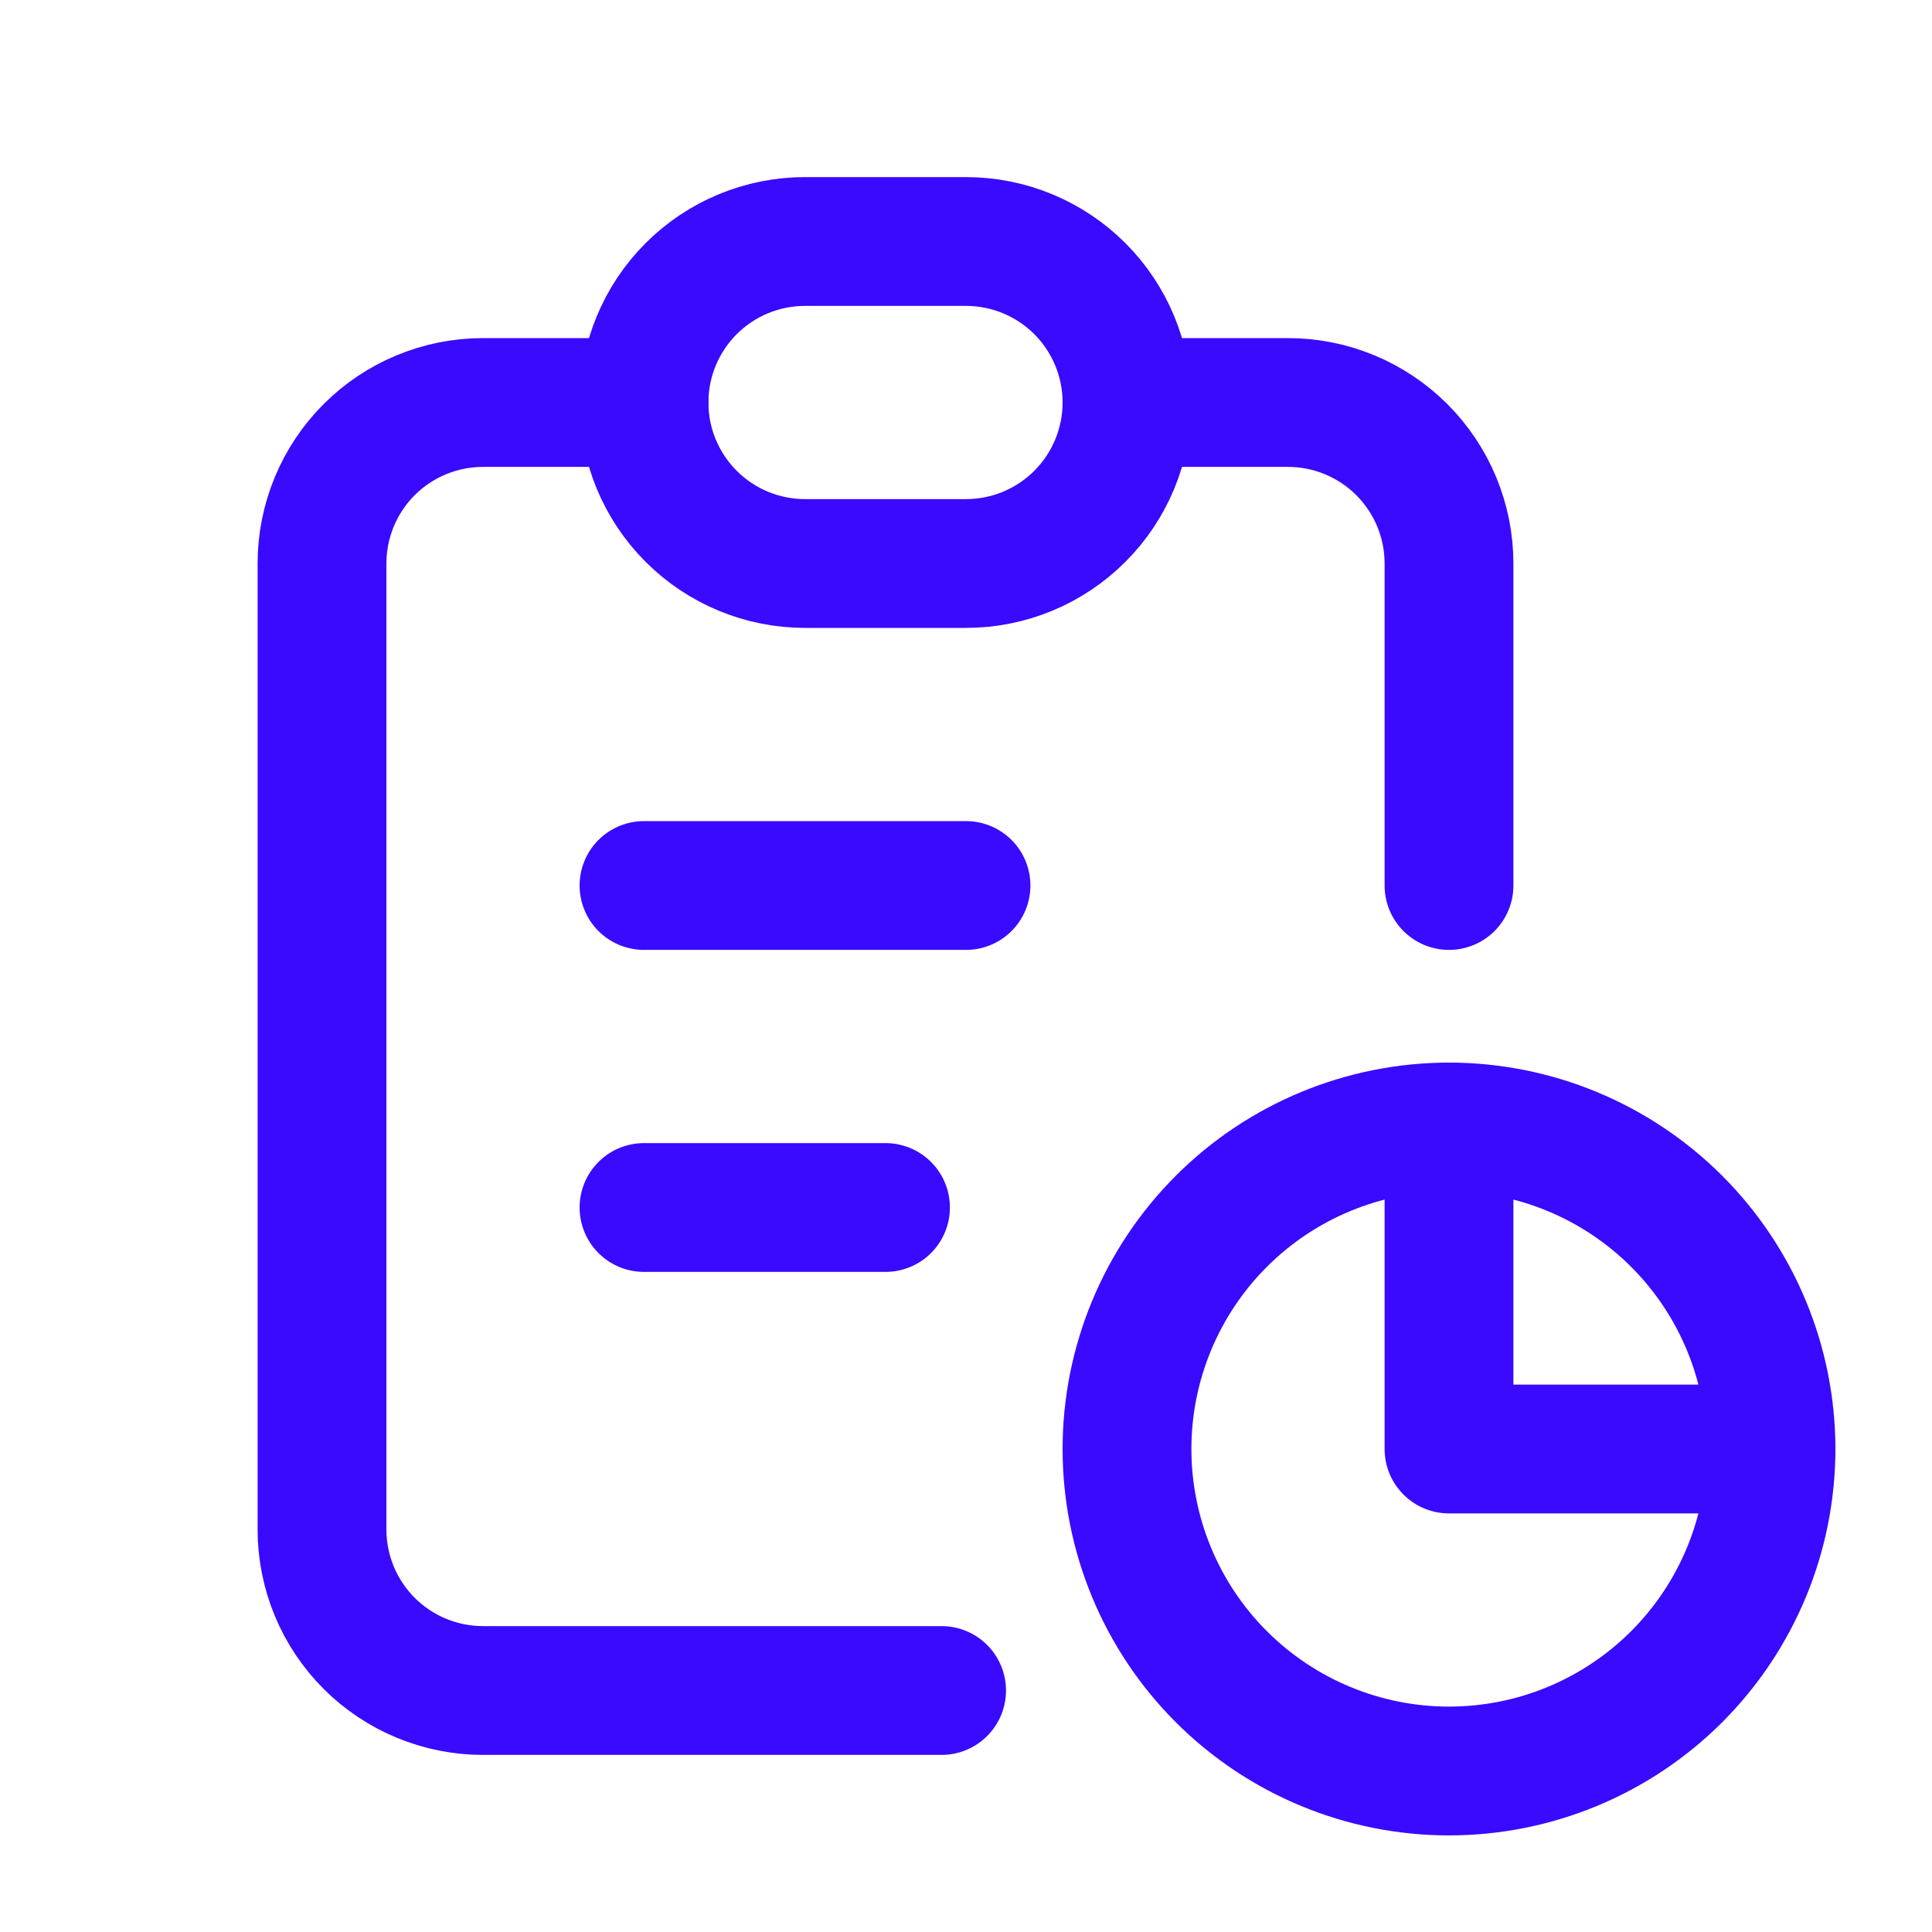
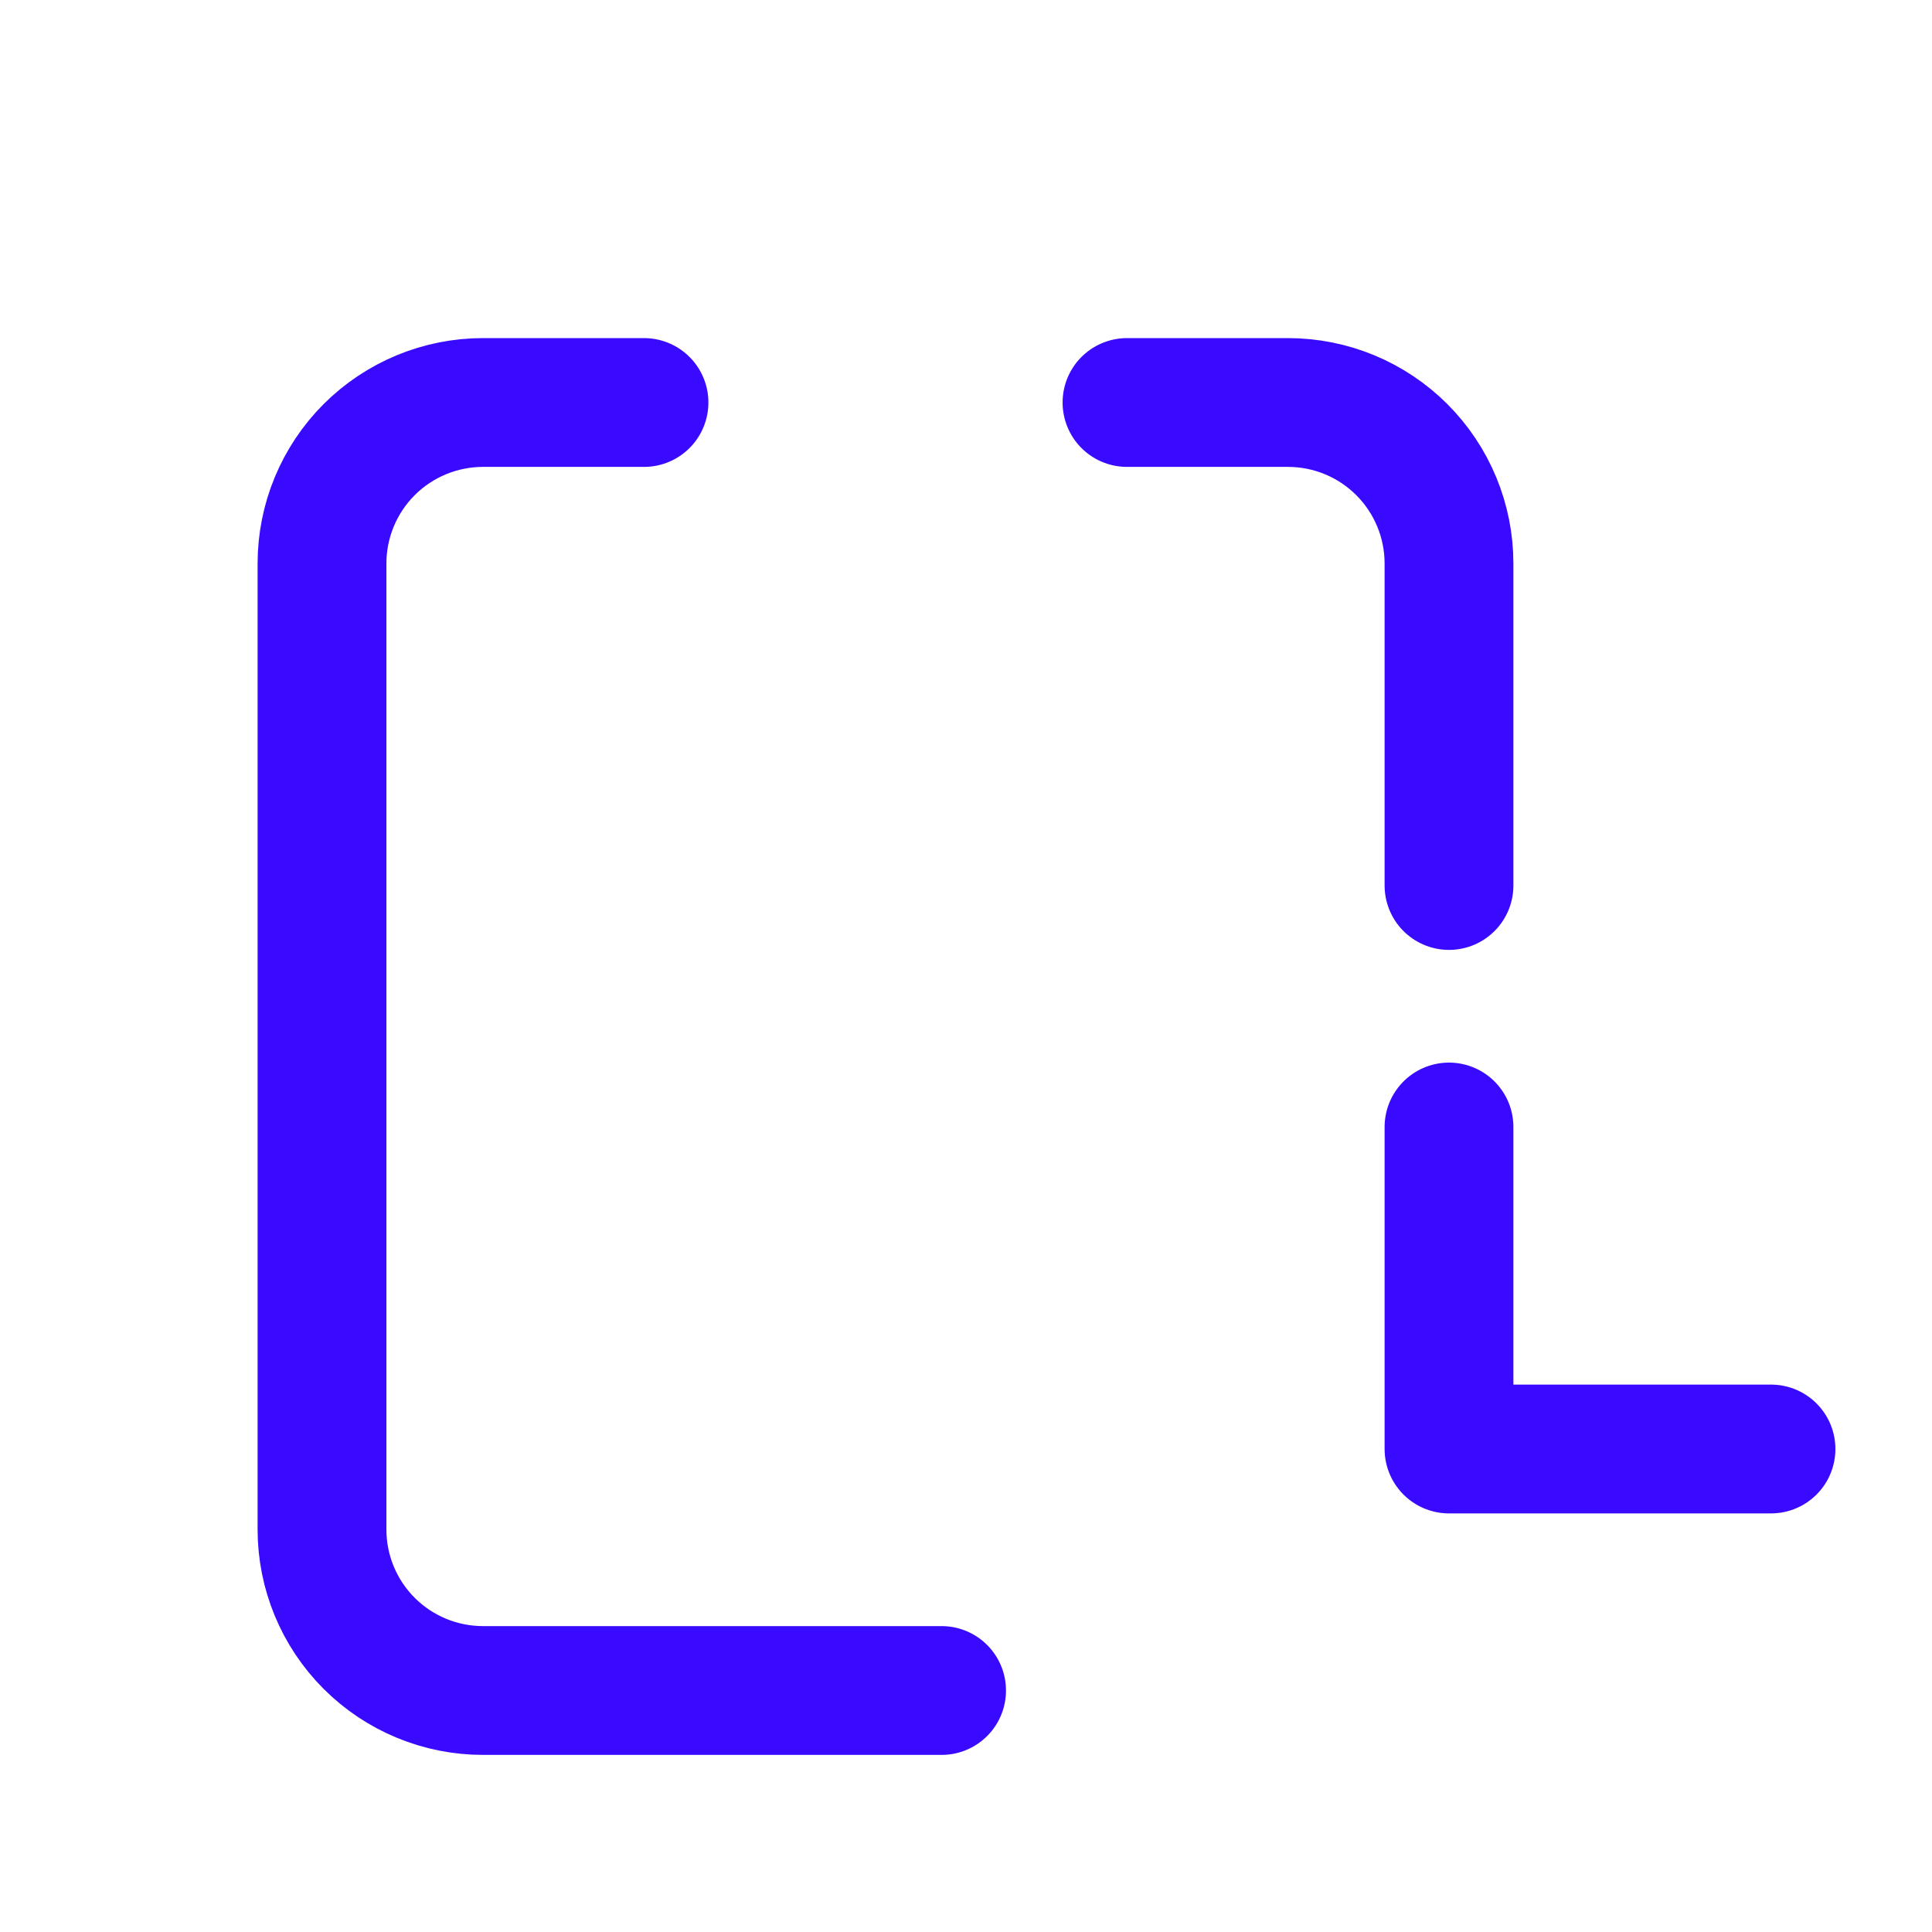
<svg xmlns="http://www.w3.org/2000/svg" width="60" height="60" viewBox="0 0 60 60" fill="none">
  <path d="M20 12.5H15C13.674 12.5 12.402 13.027 11.464 13.964C10.527 14.902 10 16.174 10 17.5V47.5C10 48.826 10.527 50.098 11.464 51.035C12.402 51.973 13.674 52.5 15 52.5H29.242M45 35V45H55M45 27.5V17.5C45 16.174 44.473 14.902 43.535 13.964C42.598 13.027 41.326 12.5 40 12.5H35" stroke="#3A09FF" stroke-width="4" stroke-linecap="round" stroke-linejoin="round" />
-   <path d="M20 27.5H30M20 37.5H27.5M20 12.5C20 11.174 20.527 9.902 21.465 8.964C22.402 8.027 23.674 7.5 25 7.5H30C31.326 7.5 32.598 8.027 33.535 8.964C34.473 9.902 35 11.174 35 12.5C35 13.826 34.473 15.098 33.535 16.035C32.598 16.973 31.326 17.5 30 17.5H25C23.674 17.5 22.402 16.973 21.465 16.035C20.527 15.098 20 13.826 20 12.5ZM35 45C35 47.652 36.054 50.196 37.929 52.071C39.804 53.946 42.348 55 45 55C47.652 55 50.196 53.946 52.071 52.071C53.946 50.196 55 47.652 55 45C55 42.348 53.946 39.804 52.071 37.929C50.196 36.054 47.652 35 45 35C42.348 35 39.804 36.054 37.929 37.929C36.054 39.804 35 42.348 35 45Z" stroke="#3A09FF" stroke-width="4" stroke-linecap="round" stroke-linejoin="round" />
</svg>